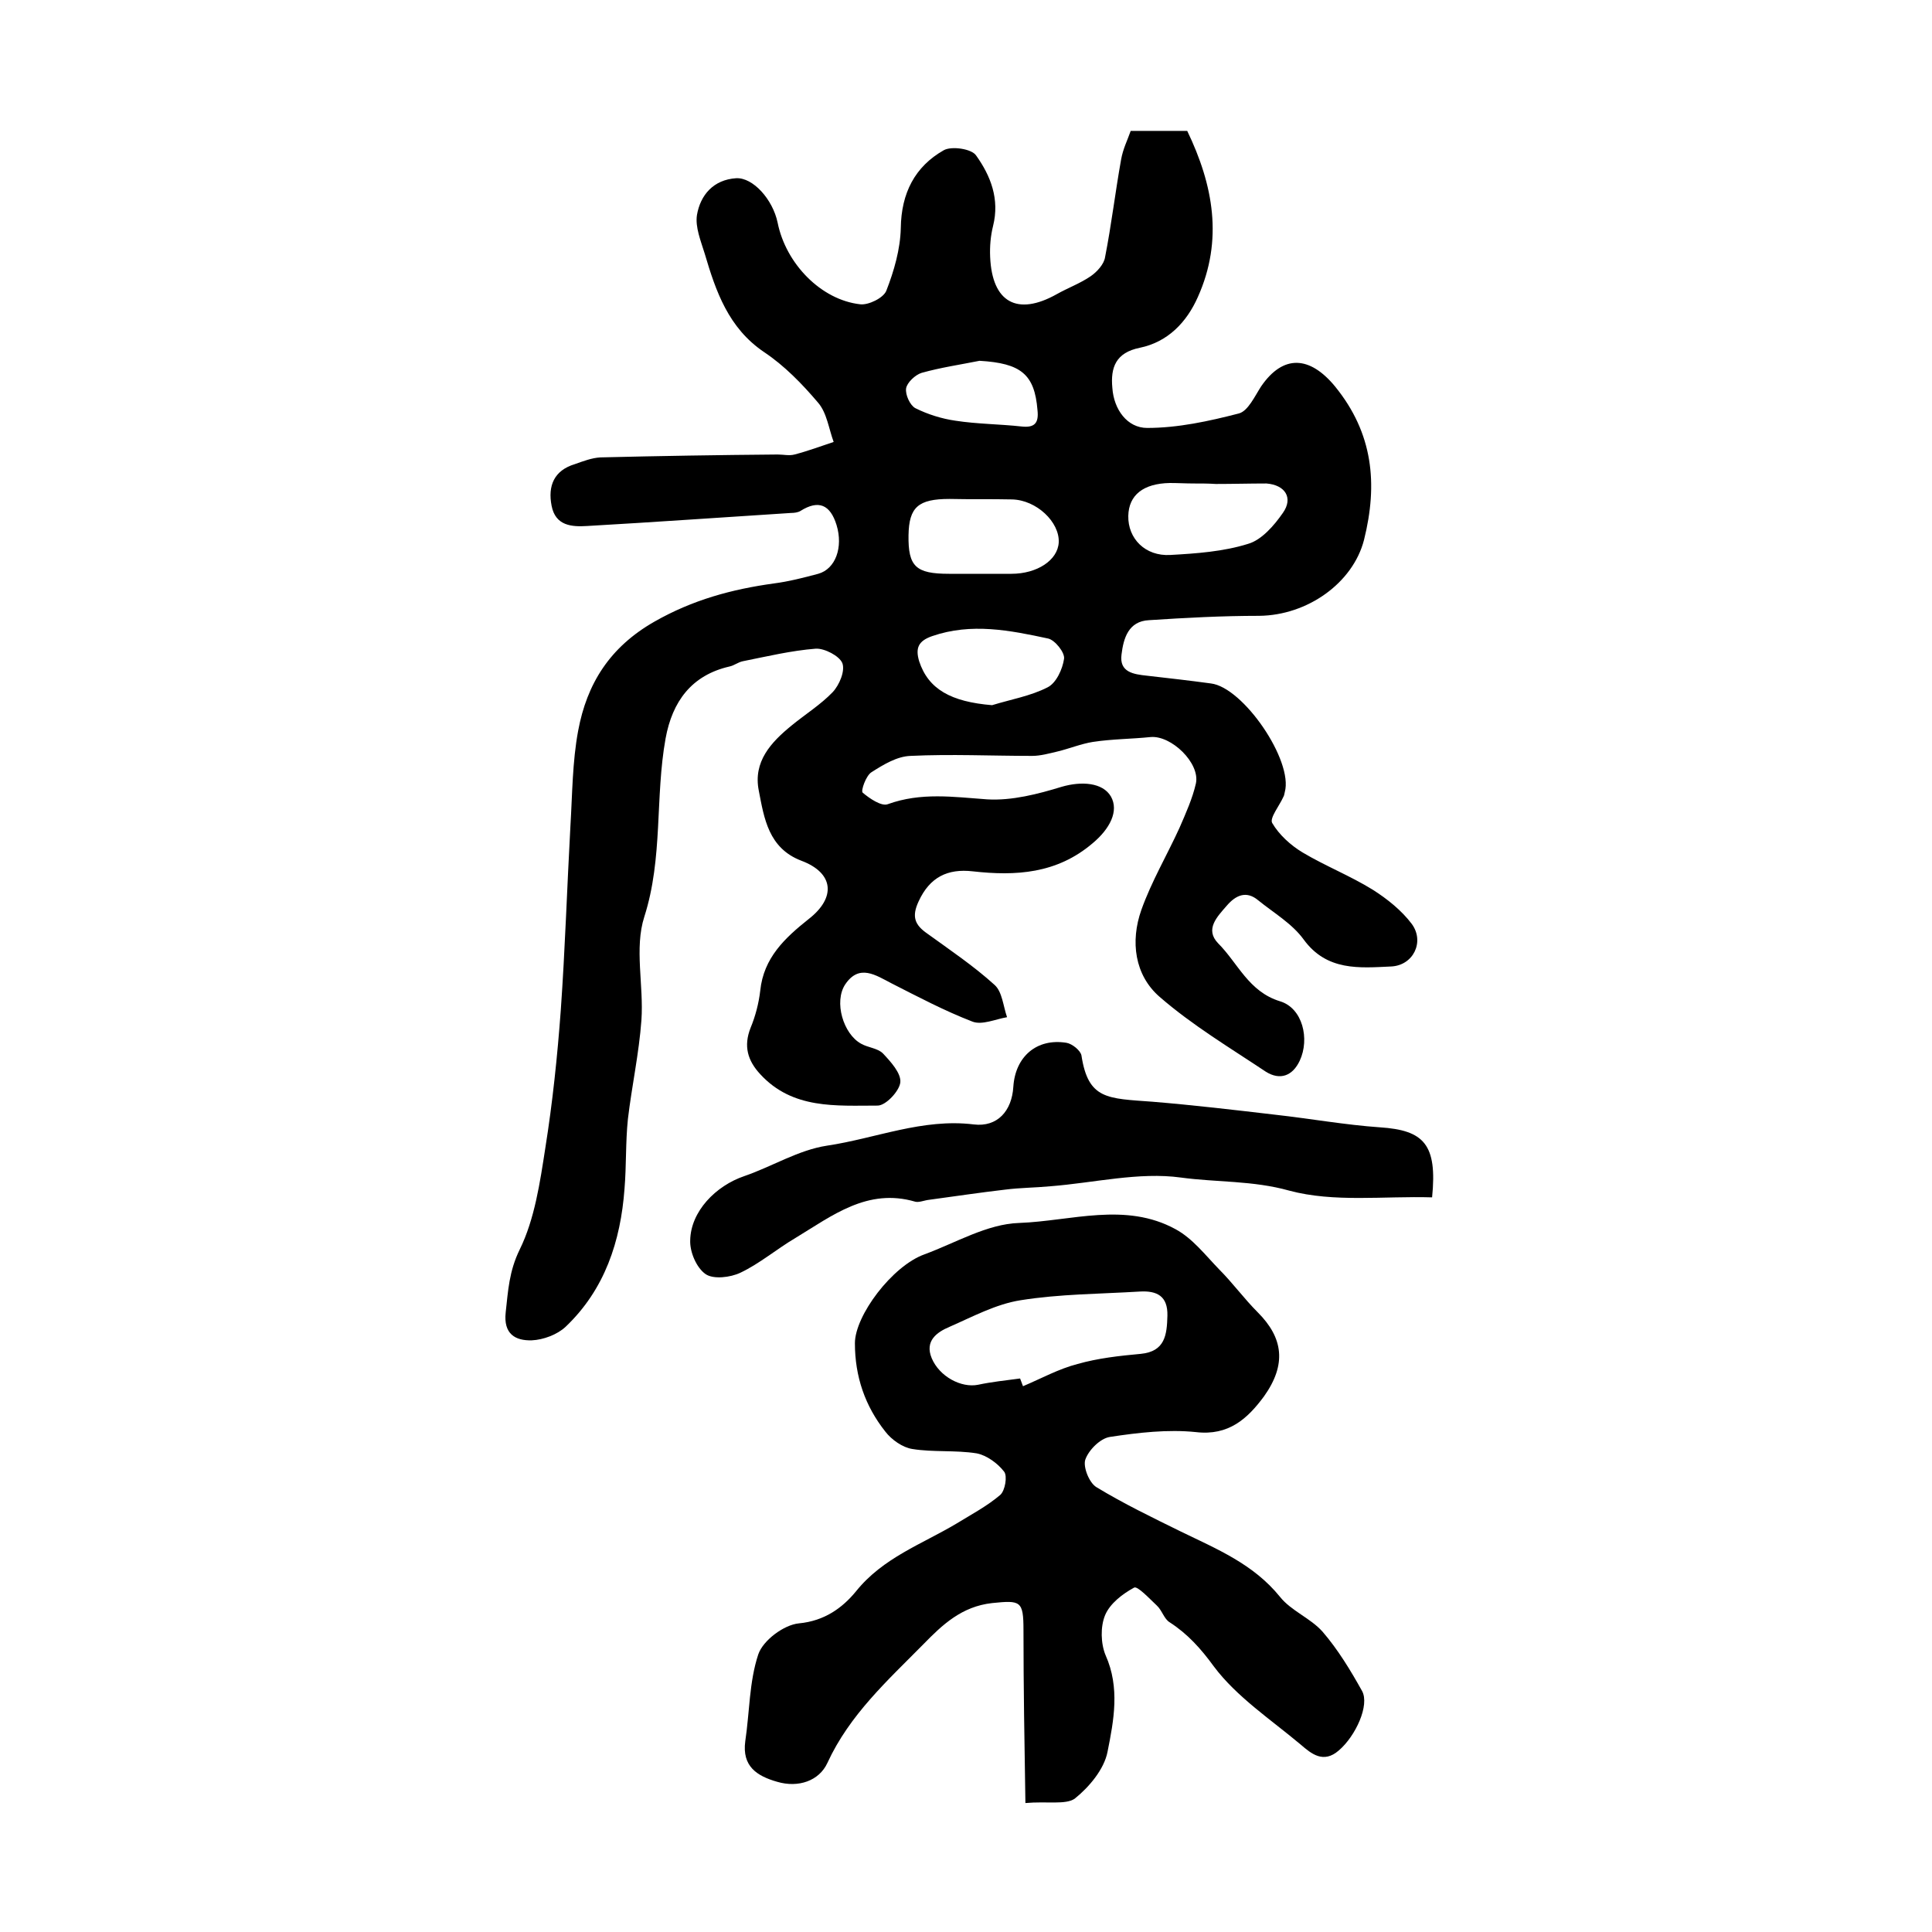
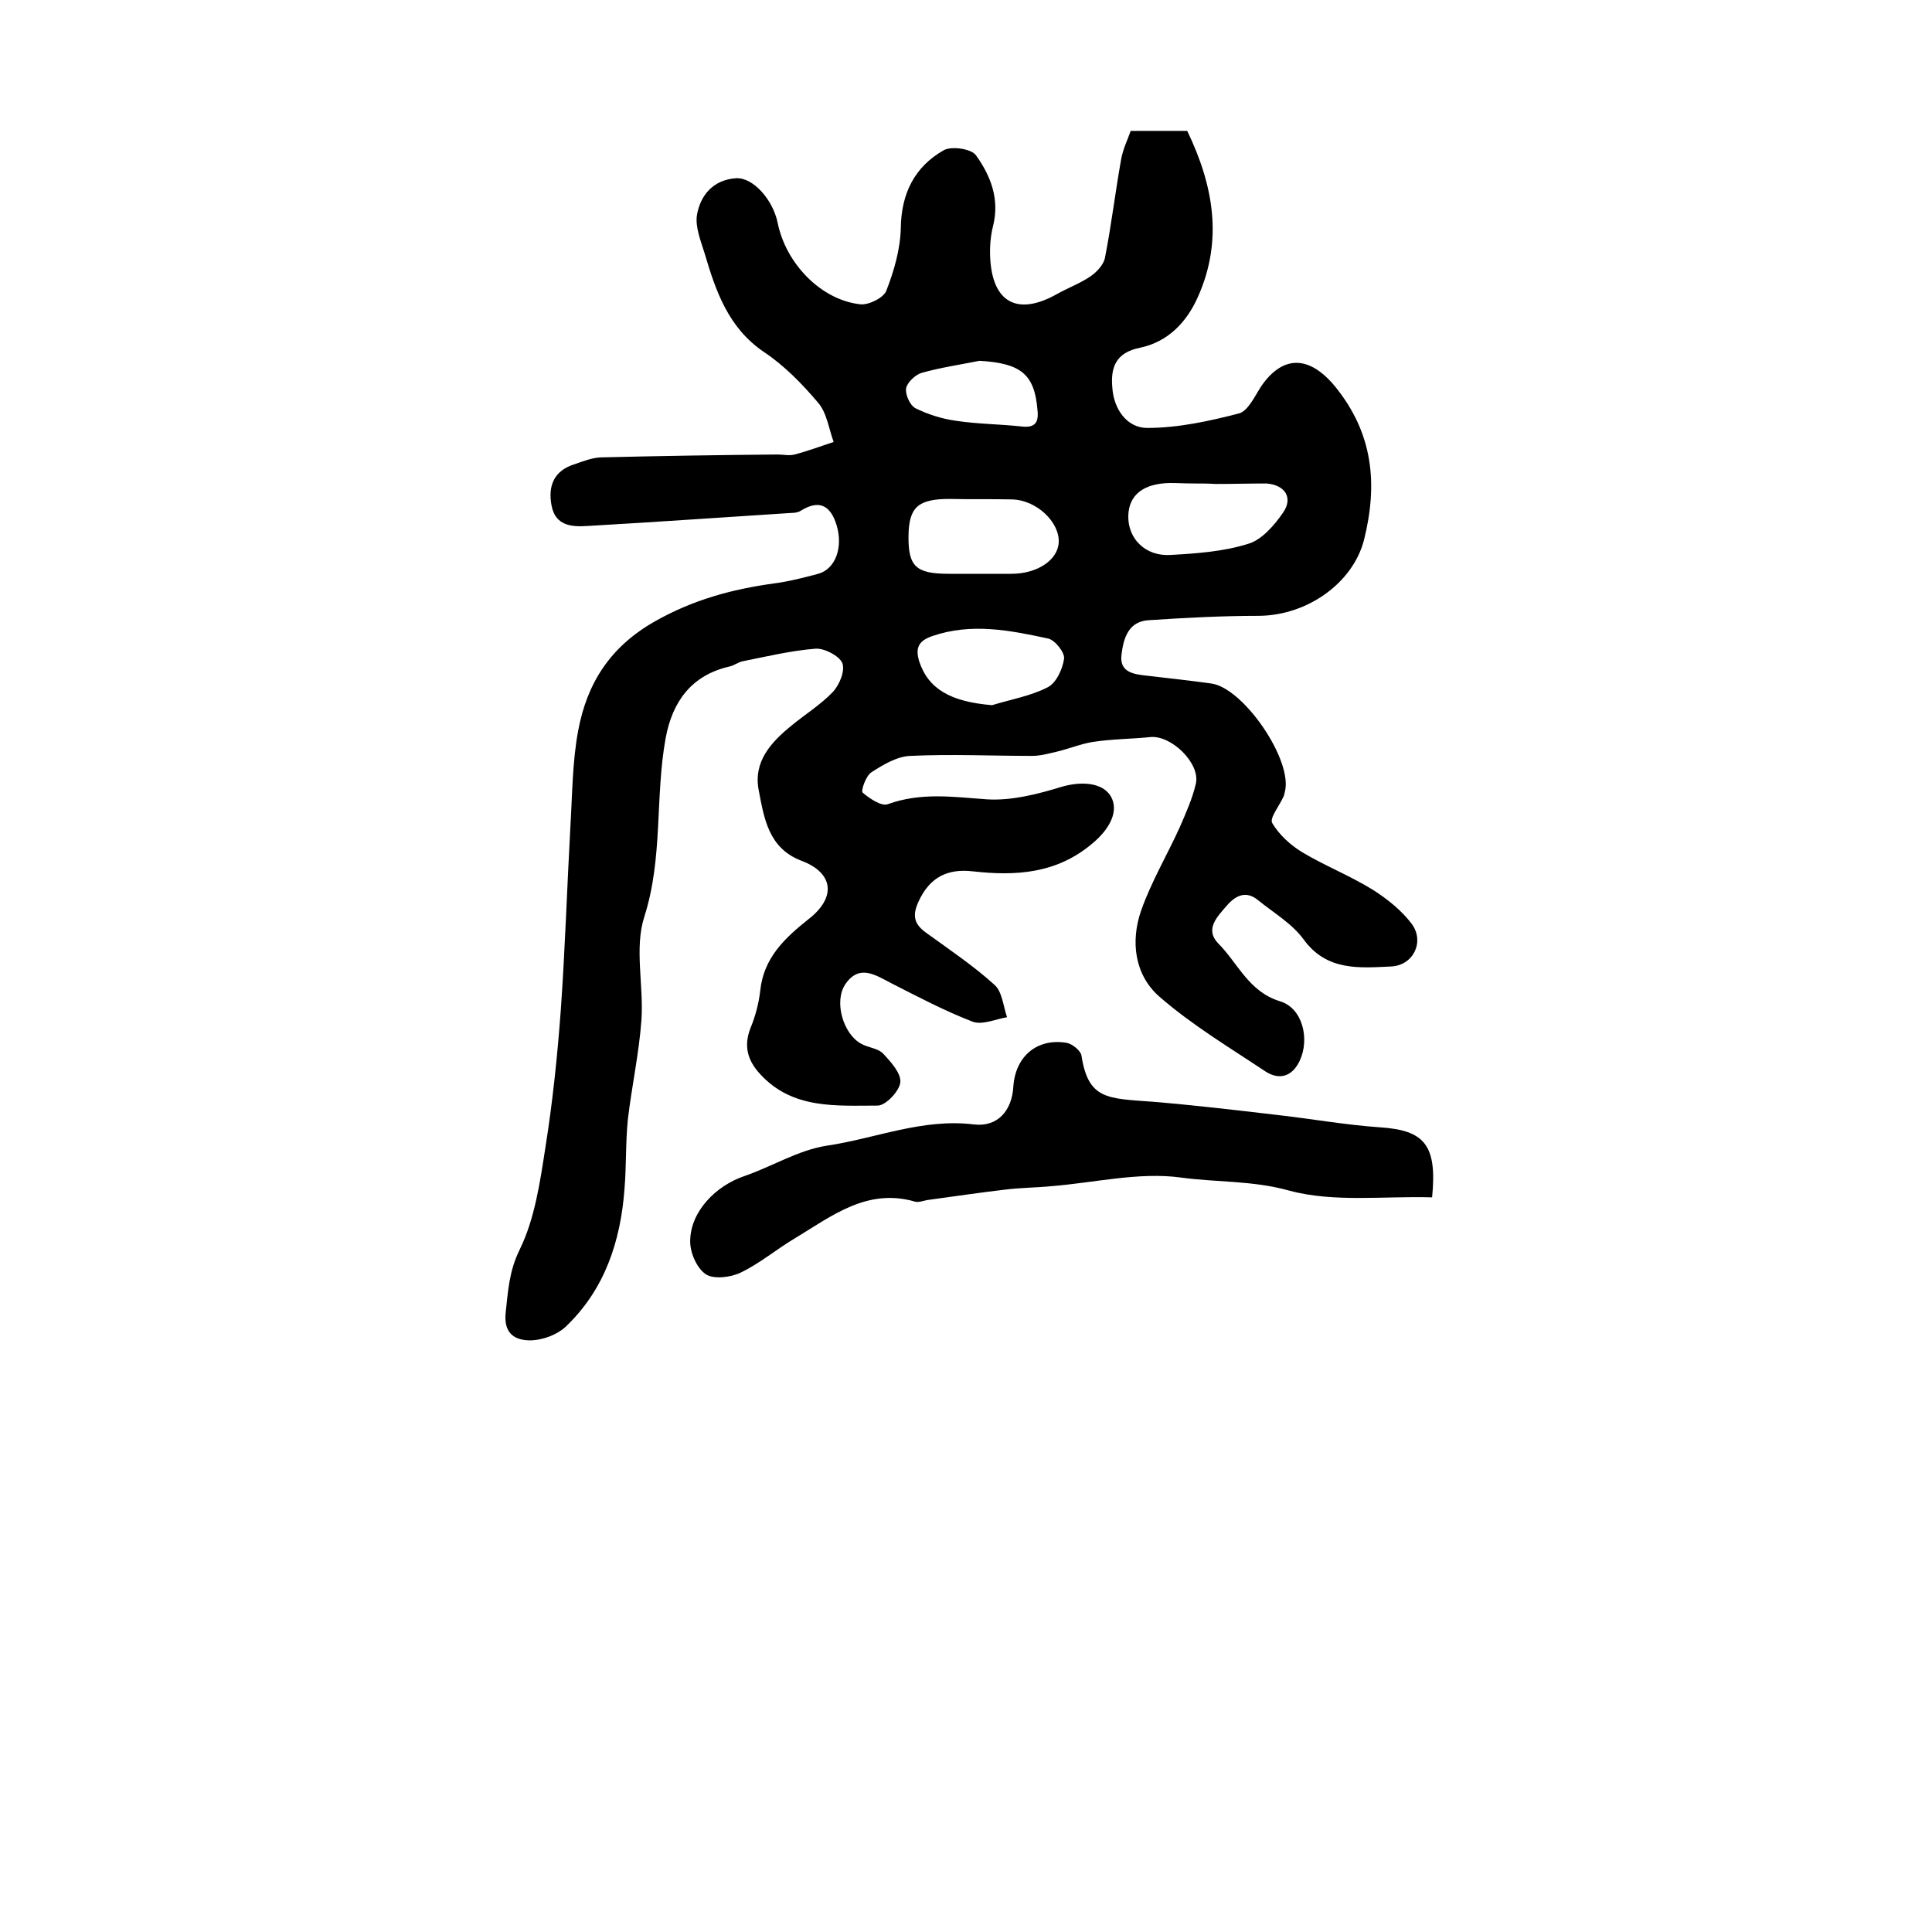
<svg xmlns="http://www.w3.org/2000/svg" version="1.1" id="图层_1" x="0px" y="0px" viewBox="0 0 400 400" style="enable-background:new 0 0 400 400;" xml:space="preserve">
  <style type="text/css">
	.st0{fill:#FFFFFF;}
</style>
  <g>
    <path d="M234.1,27.1c4.1,0,7.8,0,11.7,0c5.4,11.2,7.5,22.6,2.2,34.4c-2.3,5.2-6.2,9.3-12,10.5c-5,1-6.1,4.1-5.7,8.3   c0.3,4.5,3.1,8.3,7.2,8.3c6.4,0,12.8-1.4,19-3c1.9-0.5,3.3-3.6,4.6-5.6c4.6-6.7,10.1-6.3,15.3,0c7.9,9.7,8.9,20.2,6,31.8   c-2.3,8.9-11.7,15.6-21.7,15.7c-7.6,0-15.2,0.4-22.8,0.9c-4.3,0.2-5.3,3.8-5.7,7.1c-0.5,3.7,2.5,4.1,5.3,4.4   c4.4,0.5,8.8,1,13.2,1.6c6.7,0.8,17.1,16,15.3,22.5c-0.1,0.3-0.1,0.7-0.3,1c-0.8,1.8-2.9,4.4-2.3,5.4c1.4,2.4,3.8,4.6,6.3,6.1   c4.7,2.8,9.8,4.8,14.5,7.7c3,1.9,6,4.3,8.1,7.1c2.7,3.7,0.3,8.6-4.3,8.8c-6.5,0.3-13.3,1-18.1-5.6c-2.4-3.3-6.2-5.5-9.4-8.1   c-2.5-2.1-4.7-1-6.5,1.1c-2,2.3-4.6,4.9-1.8,7.8c4.1,4.1,6.3,10,12.8,12c4.7,1.4,6.2,7.8,4.1,12.3c-1.5,3.2-4.1,4.1-7,2.3   c-7.5-5-15.2-9.6-22-15.5c-5.2-4.5-6.1-11.5-3.8-18c2.1-5.9,5.3-11.3,7.9-17c1.3-3,2.7-6.1,3.4-9.2c0.9-4.2-5.1-10-9.4-9.6   c-3.9,0.4-7.9,0.4-11.9,1c-2.5,0.4-4.9,1.4-7.4,2c-1.7,0.4-3.5,0.9-5.2,0.9c-8.4,0-16.8-0.4-25.2,0c-2.8,0.1-5.6,1.8-8.1,3.4   c-1.1,0.7-2.2,3.8-1.8,4.2c1.4,1.2,3.9,2.9,5.2,2.4c6.9-2.5,13.6-1.5,20.6-1c5.1,0.3,10.5-1.1,15.4-2.6c4.1-1.2,8.5-0.9,10.2,2   c1.7,3-0.2,6.7-3.8,9.7c-7.4,6.3-15.9,6.8-24.8,5.8c-5.2-0.6-8.9,1.2-11.2,6.2c-1.5,3.2-0.8,4.9,1.8,6.7c4.7,3.4,9.6,6.7,13.9,10.6   c1.6,1.4,1.8,4.4,2.6,6.7c-2.4,0.4-5.2,1.7-7.2,0.9c-5.7-2.2-11.2-5.1-16.7-7.9c-3.3-1.7-6.7-4.1-9.6,0.2   c-2.4,3.6-0.4,10.3,3.3,12.3c1.4,0.8,3.4,0.9,4.5,2c1.6,1.7,3.8,4.1,3.6,6c-0.2,1.8-3,4.8-4.7,4.8c-8.6,0-17.6,0.8-24.3-6.5   c-2.6-2.8-3.5-5.8-2-9.6c1-2.4,1.7-5.1,2-7.7c0.7-6.8,5.1-10.9,10-14.8c5.8-4.5,5.2-9.6-1.5-12.1c-6.8-2.6-7.7-8.8-8.8-14.5   c-1.2-6,2.5-10,6.8-13.5c2.8-2.3,6-4.3,8.5-6.9c1.4-1.5,2.6-4.4,2-6c-0.6-1.5-3.7-3.1-5.5-3c-5.1,0.4-10.1,1.6-15.1,2.6   c-1,0.2-1.8,0.9-2.8,1.1c-7.8,1.8-11.8,7.2-13.2,14.9c-2.2,12.2-0.5,24.7-4.4,36.9c-2.1,6.5-0.1,14.2-0.6,21.4   c-0.5,6.9-2,13.7-2.8,20.5c-0.5,4.8-0.3,9.6-0.7,14.4c-0.8,10.9-4.1,20.9-12.2,28.6c-1.7,1.6-4.6,2.7-7,2.8   c-3.4,0.1-5.9-1.3-5.4-5.8c0.5-4.5,0.7-8.5,2.9-13c3.1-6.3,4.2-13.9,5.3-21c1.5-9.4,2.5-19,3.2-28.5c0.9-12.7,1.3-25.5,2-38.2   c0.4-6.6,0.4-13.3,1.6-19.7c1.8-9.7,6.5-17.3,15.8-22.6c7.9-4.5,16-6.7,24.7-7.9c3.1-0.4,6.2-1.2,9.2-2c3.6-1,5.2-5.5,3.8-10.1   c-1.3-4.2-3.7-5.3-7.5-2.9c-0.5,0.3-1.3,0.4-1.9,0.4c-14.1,0.9-28.2,1.9-42.2,2.7c-3.2,0.2-6.6,0-7.4-4.2c-0.8-4.1,0.5-7.3,4.8-8.6   c1.7-0.6,3.5-1.3,5.3-1.4c12.2-0.3,24.5-0.5,36.7-0.6c1.2,0,2.4,0.3,3.5,0c2.7-0.7,5.4-1.7,8.1-2.6c-1-2.7-1.4-6-3.2-8.1   c-3.3-3.9-7-7.7-11.2-10.5c-7.4-5-10-12.6-12.3-20.4c-0.8-2.6-2-5.5-1.6-8c0.7-4.1,3.4-7.3,8.1-7.6c3.5-0.2,7.6,4.4,8.6,9.2   c1.7,8.5,9,16,17.1,16.9c1.7,0.2,4.8-1.3,5.4-2.8c1.6-4.1,2.9-8.6,3-13c0.1-7.2,2.9-12.7,8.9-16.1c1.6-0.9,5.8-0.3,6.7,1.1   c3,4.2,4.9,9,3.5,14.6c-0.5,2-0.7,4.2-0.6,6.4c0.4,9.4,5.6,12.3,13.8,7.7c2.3-1.3,4.8-2.2,7-3.7c1.3-0.9,2.8-2.5,3-4   c1.3-6.6,2.1-13.4,3.3-20.1C232.5,30.8,233.4,29.1,234.1,27.1z M202.9,118.8C202.9,118.8,202.9,118.8,202.9,118.8   c2.2,0,4.3,0,6.5,0c5.3,0,9.6-2.8,9.8-6.5c0.2-4.2-4.6-8.8-9.7-8.9c-4.3-0.1-8.6,0-12.9-0.1c-6.5,0-8.4,1.7-8.5,7.5   c-0.1,6.5,1.5,8,8.4,8C198.6,118.8,200.7,118.8,202.9,118.8z M251.7,100.2C251.7,100.2,251.7,100.2,251.7,100.2   c-1.5-0.1-3-0.1-4.5-0.1c-1.7,0-3.3-0.1-5-0.1c-5.5,0.1-8.5,2.5-8.6,6.8c-0.1,4.7,3.5,8.4,8.7,8.1c5.4-0.3,11-0.7,16.1-2.3   c2.8-0.8,5.4-3.8,7.2-6.4c2.2-3.1,0.5-5.8-3.4-6.1C258.7,100.1,255.2,100.2,251.7,100.2z M205.4,146c3.9-1.2,8-1.9,11.5-3.7   c1.8-0.9,3.1-3.8,3.4-5.9c0.2-1.3-1.9-3.9-3.3-4.2c-7.9-1.7-15.9-3.3-24-0.5c-2.9,1-3.5,2.5-2.7,5.2   C192.2,142.7,196.9,145.3,205.4,146z M202.8,74.7c-4,0.8-8.1,1.4-12,2.5c-1.3,0.4-3,2-3.2,3.2c-0.2,1.3,0.8,3.5,1.9,4.1   c2.6,1.3,5.5,2.2,8.3,2.6c4.5,0.7,9.2,0.7,13.7,1.2c2.7,0.3,3.6-0.7,3.3-3.4C214.2,77.5,211.4,75.2,202.8,74.7z" />
-     <path d="M212.3,373.3c-0.2-12.4-0.4-24.1-0.4-35.8c0-6.1-0.6-6.2-6.5-5.6c-6.3,0.7-10.3,4.5-14.2,8.5c-7.4,7.5-15.3,14.6-19.9,24.6   c-1.7,3.7-6,5.2-10.4,3.9c-4.2-1.2-7.3-3.2-6.6-8.4c0.9-6,0.8-12.3,2.7-18c1-2.9,5.3-6.1,8.4-6.4c5.3-0.5,9-3.2,11.8-6.6   c5.6-7,13.7-9.8,20.9-14.1c3.1-1.9,6.3-3.6,9-5.9c1-0.9,1.5-3.9,0.8-4.8c-1.3-1.7-3.6-3.4-5.7-3.8c-4.4-0.7-9-0.2-13.3-0.9   c-2-0.3-4.3-1.9-5.6-3.6c-4.2-5.3-6.3-11.4-6.3-18.3c0-5.7,7.7-16,14.4-18.4c6.5-2.4,13-6.3,19.6-6.5c10.8-0.4,22-4.4,32.4,1.3   c3.5,1.9,6.1,5.3,9,8.3c2.8,2.8,5.2,6.1,8,8.9c5.3,5.3,6,10.8,1.3,17.4c-3.4,4.6-7.3,8.2-14.1,7.4c-5.8-0.6-11.9,0.1-17.8,1   c-2,0.3-4.4,2.7-5.1,4.7c-0.5,1.5,0.8,4.8,2.3,5.7c5.6,3.4,11.6,6.3,17.5,9.2c7.4,3.6,15,6.7,20.5,13.5c2.3,2.9,6.3,4.4,8.8,7.2   c3.2,3.7,5.8,8,8.2,12.3c1.6,2.9-1.3,9.3-4.8,12.3c-3.2,2.8-5.7,0.7-7.9-1.2c-6.2-5.2-13.3-9.9-18-16.2c-2.7-3.7-5.4-6.7-9.1-9.1   c-1.2-0.7-1.6-2.5-2.7-3.5c-1.5-1.4-4-4.1-4.7-3.7c-2.4,1.3-5,3.3-6,5.7c-1,2.4-0.9,5.9,0.1,8.3c3,6.7,1.7,13.5,0.4,20   c-0.7,3.6-3.8,7.3-6.8,9.7C220.6,373.7,216.7,372.9,212.3,373.3z M211.2,285.4c0.2,0.5,0.4,1.1,0.6,1.6c3.8-1.6,7.4-3.6,11.3-4.6   c4.2-1.2,8.7-1.7,13.1-2.1c5-0.5,5.4-3.9,5.5-7.9c0.1-4.1-2.2-5.2-5.7-5c-8.2,0.5-16.6,0.5-24.7,1.8c-5.1,0.8-9.9,3.4-14.7,5.5   c-2.6,1.1-5.2,2.9-3.7,6.5c1.6,3.8,6.1,6.2,9.6,5.5C205.3,286.1,208.2,285.8,211.2,285.4z" />
    <path d="M296.5,247.9c-10-0.3-20.3,1.1-29.6-1.4c-7.5-2.1-15-1.7-22.4-2.7c-8.7-1.2-18,1.1-27,1.8c-3.1,0.3-6.3,0.3-9.4,0.7   c-5.2,0.6-10.5,1.4-15.7,2.1c-1,0.1-2.1,0.6-2.9,0.4c-9.9-2.9-17.2,2.9-24.8,7.5c-3.9,2.3-7.4,5.3-11.4,7.2c-2.1,1-5.6,1.4-7.2,0.3   c-1.9-1.3-3.3-4.6-3.2-7c0.1-6,5.3-11.3,11.2-13.3c5.8-2,11.2-5.4,17.1-6.3c10.1-1.5,19.8-5.7,30.4-4.4c4.9,0.6,7.9-2.8,8.2-7.8   c0.4-6.2,4.8-10.1,11-9.1c1.2,0.2,2.9,1.6,3.1,2.6c1.4,9.2,5.4,8.9,14.7,9.6c8.5,0.7,17,1.7,25.5,2.7c7.2,0.8,14.4,2.1,21.6,2.6   C294.8,234,297.6,236.9,296.5,247.9z" />
  </g>
</svg>